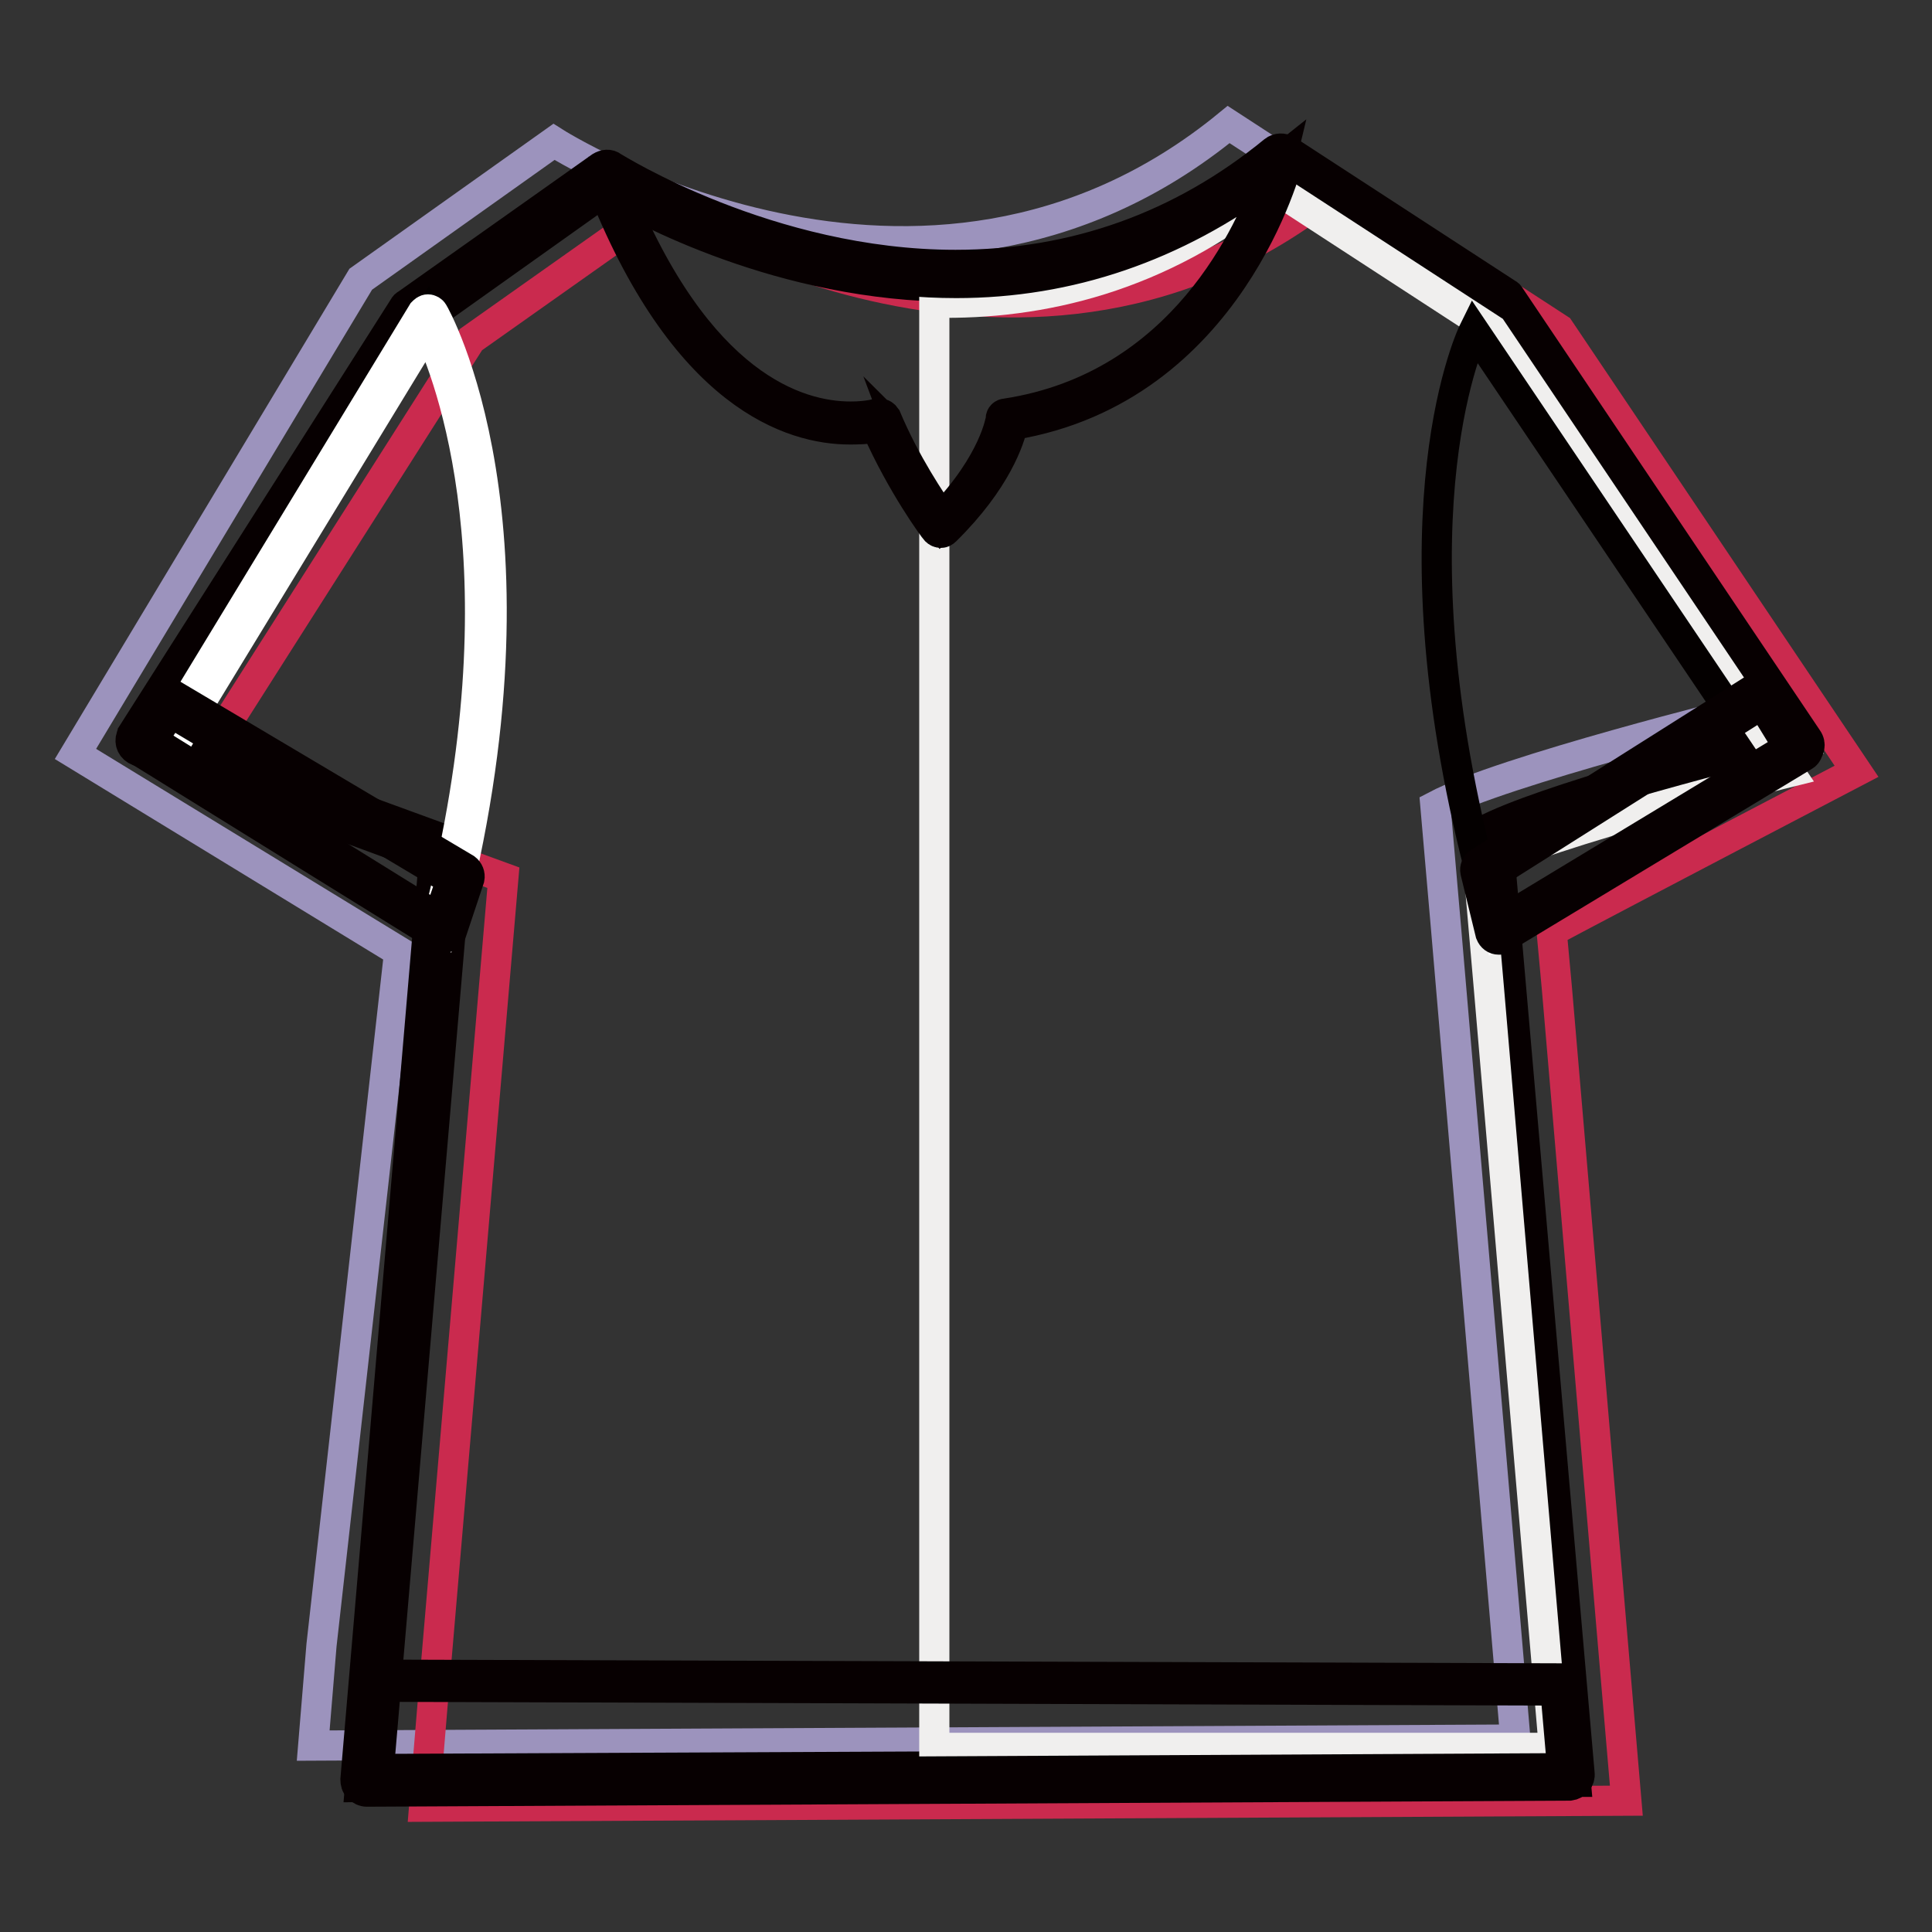
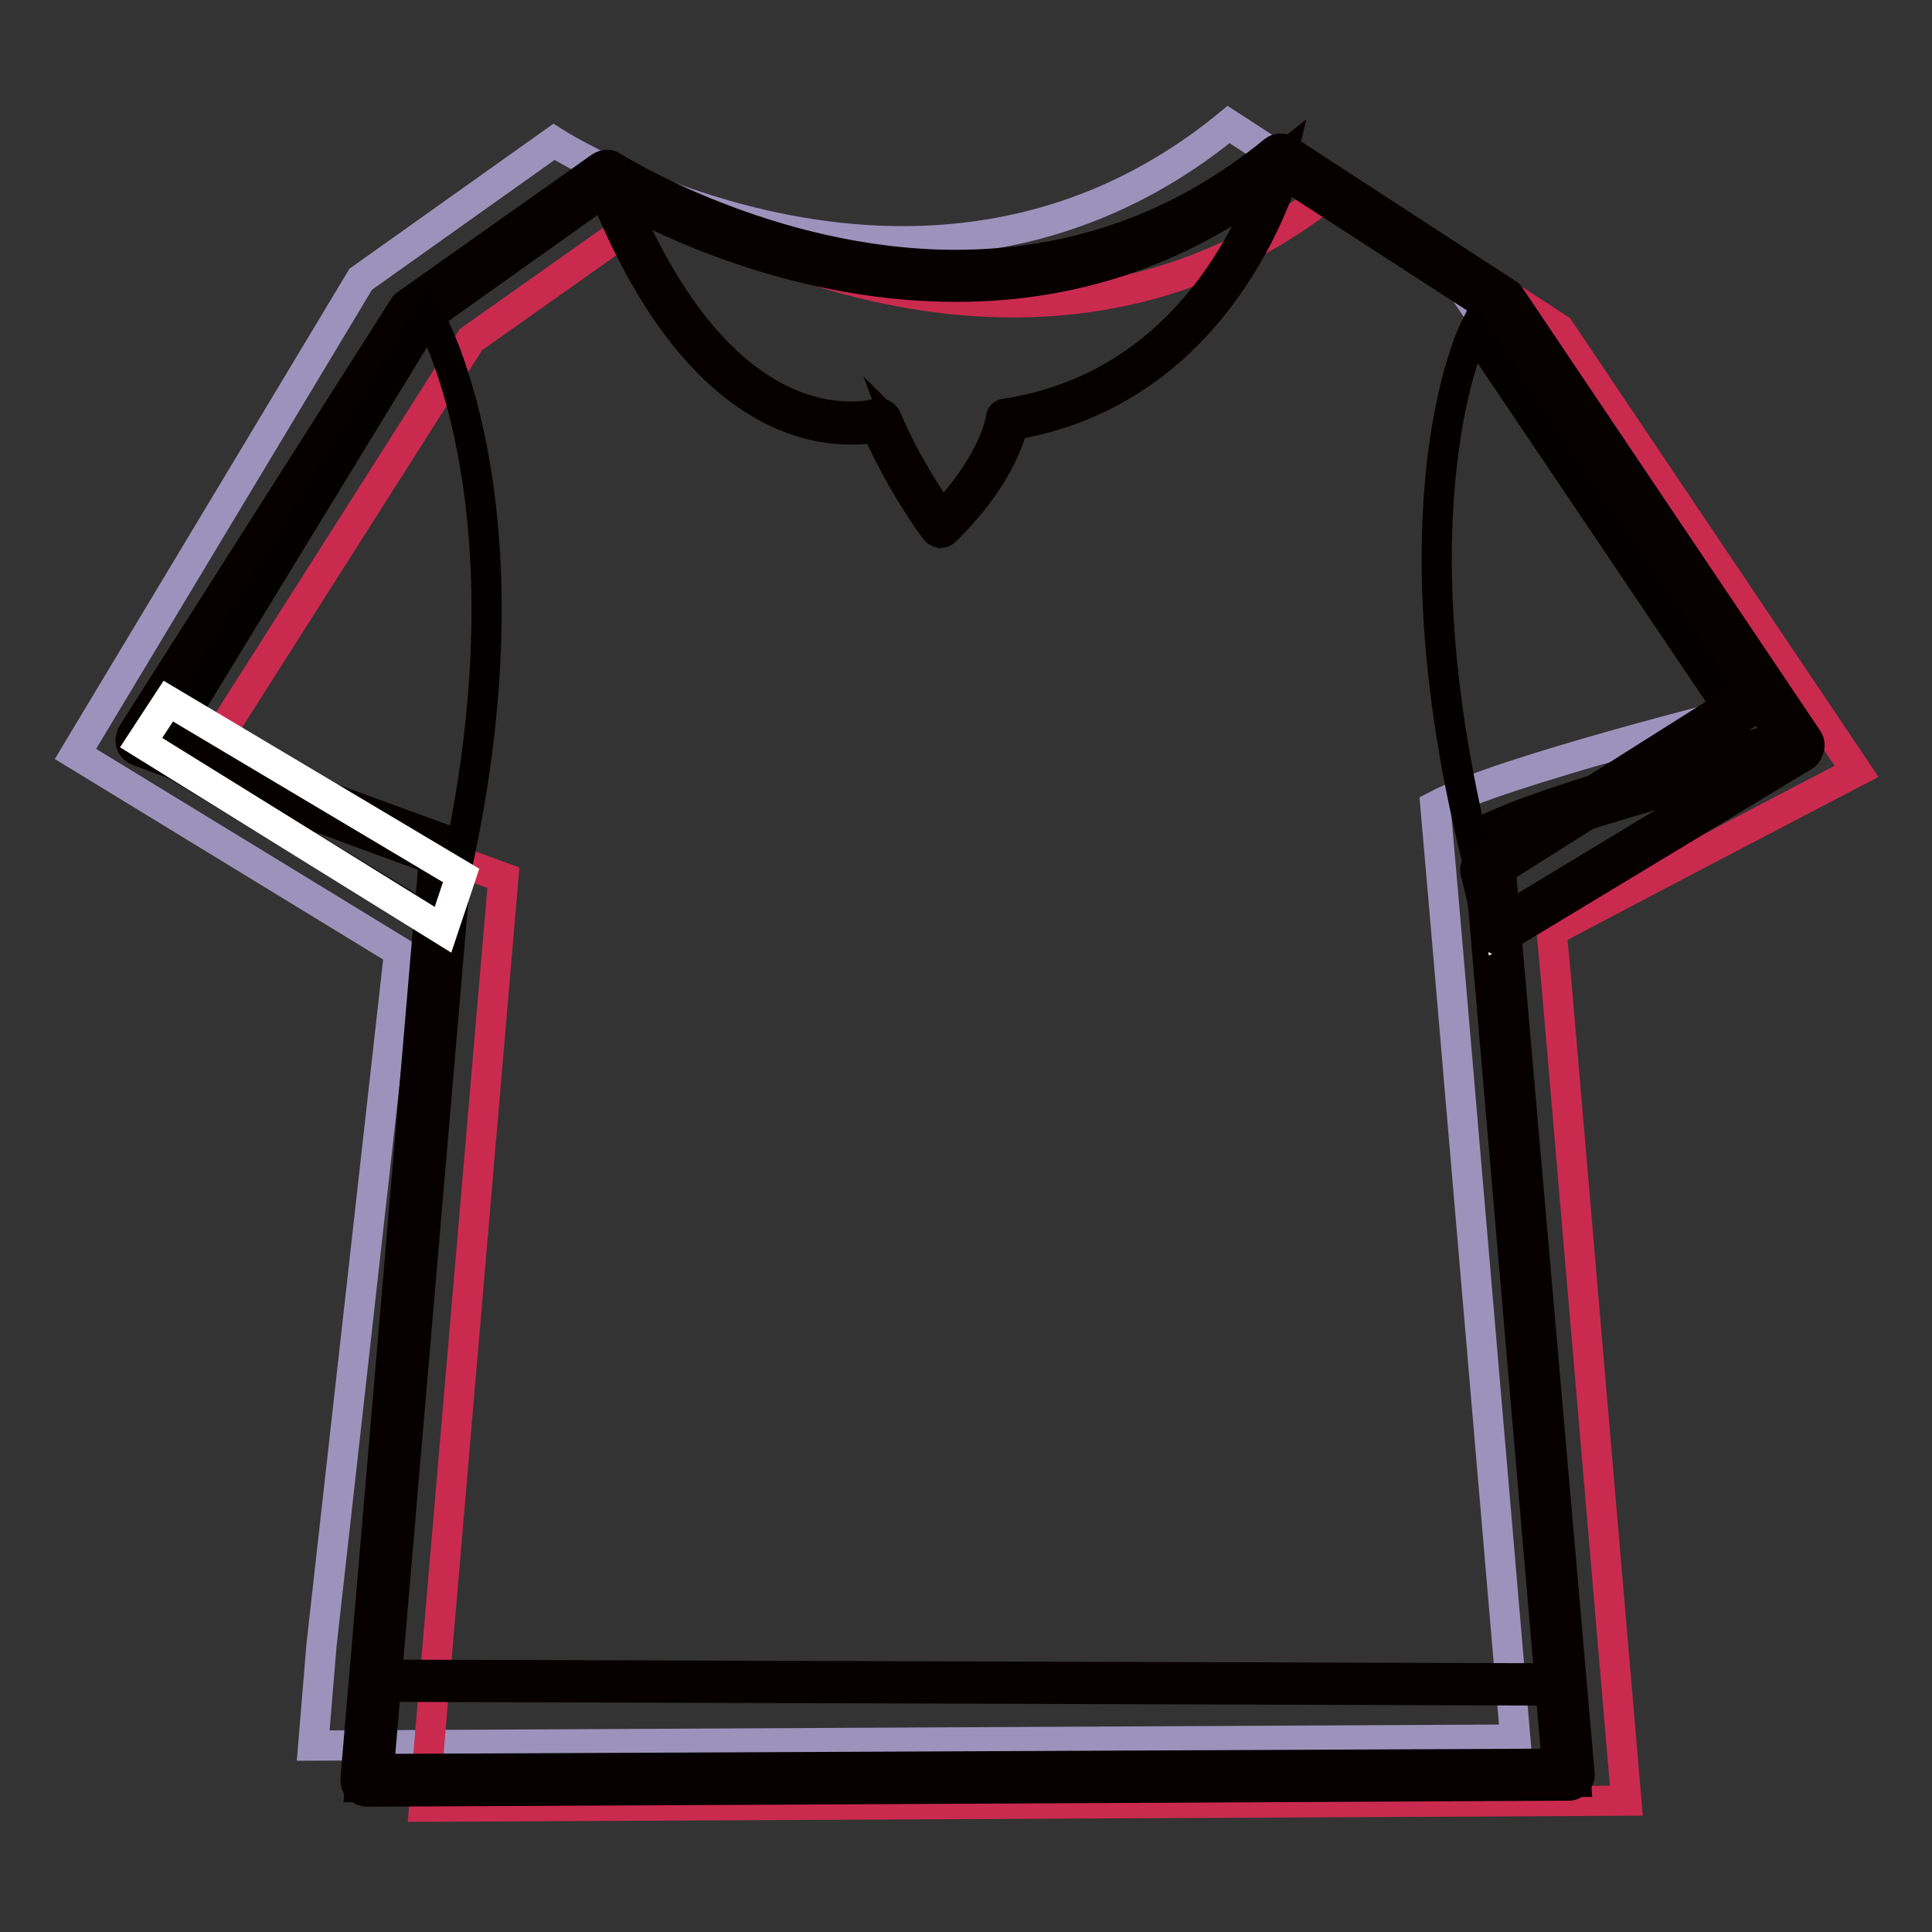
<svg xmlns="http://www.w3.org/2000/svg" version="1.1" x="0px" y="0px" viewBox="0 0 256 256" enable-background="new 0 0 256 256" xml:space="preserve">
  <rect x="0" y="0" width="256" height="256" fill="#333333" stroke="none" />
  <g>
    <path stroke-width="4" fill-opacity="0" stroke="#9c93bd" d="M73.4,18.8c0,0,48.7,31.1,89.4-2.3l29.2,19l39.4,58.6c0,0-32.3,8-41.2,12.7l1.4,16.1l9.2,107.6l-159.3,0.8 l1.1-13.3l10.3-91.9L10,99.9L47.8,37L73.4,18.8L73.4,18.8z" />
    <path stroke-width="4" fill-opacity="0" stroke="#ca2a4e" d="M88,26.9c0,0,48.7,31.1,89.4-2.3l29.2,19l39.4,58.6c0,0-31.6,16.5-40.4,21.2l0.7,7.6l9.2,107.6l-159.3,0.8 l1.1-13.3l9.4-109.8l-40.3-14.7l36-56.6L88,26.9z" />
-     <path stroke-width="4" fill-opacity="0" stroke="#ffffff" d="M80.5,23.3c0,0,48.7,31.1,89.4-2.3L199,40l39.4,58.6c0,0-32.3,8-41.2,12.7l1.4,16.1l9.2,107.6l-159.3,0.8 l1.1-13.3l9.4-109.8L18.8,98.2l36-56.6L80.5,23.3z" />
    <path stroke-width="4" fill-opacity="0" stroke="#070001" d="M48.6,237.4c-0.4,0-0.8-0.2-1.1-0.5c-0.3-0.3-0.4-0.7-0.4-1.1l10.4-121.9L18.3,99.5 c-0.8-0.3-1.2-1.1-0.9-1.9c0-0.1,0.1-0.2,0.1-0.3l36-56.6c0.1-0.2,0.2-0.3,0.4-0.4l25.7-18.2c0.5-0.3,1.1-0.4,1.6,0 c0.2,0.1,20.6,13,45.4,13c15.8,0,30-5.1,42.2-15.1c0.5-0.4,1.2-0.4,1.7-0.1l29.2,19c0.2,0.1,0.3,0.2,0.4,0.4l39.4,58.6 c0.5,0.7,0.3,1.6-0.4,2c-0.1,0.1-0.3,0.2-0.5,0.2c-0.3,0.1-30.3,7.5-40,12.2L209.3,235c0.1,0.8-0.5,1.5-1.3,1.6c0,0-0.1,0-0.1,0 L48.6,237.4L48.6,237.4z M21,97.4l38.6,14.1c0.6,0.2,1,0.8,1,1.5L50.2,234.4l156.1-0.7l-10.5-122.2c-0.1-0.6,0.3-1.1,0.8-1.4 c7.7-4.1,32.2-10.5,39.5-12.4L198,41.1l-28.1-18.2c-12.6,10-27.1,15.1-43.2,15.1c-23.1,0-42-10.4-46.2-12.9L55.9,42.6L21,97.4z" />
-     <path stroke-width="4" fill-opacity="0" stroke="#f0efee" d="M123.8,40.1c14.1,0.3,29.9-3.3,44.7-15.4l29.2,19l39.4,58.6c0,0-32.3,8-41.2,12.7l1.4,16.1l8.6,100.5h-82.1 V40.1z" />
-     <path stroke-width="4" fill-opacity="0" stroke="#070001" d="M206.8,223.2l-157.1-0.5l-1.1,13.3l159.3-0.8L206.8,223.2z" />
+     <path stroke-width="4" fill-opacity="0" stroke="#070001" d="M206.8,223.2l-157.1-0.5l-1.1,13.3l159.3-0.8L206.8,223.2" />
    <path stroke-width="4" fill-opacity="0" stroke="#070001" d="M47.7,236.8l1.3-14.9l158.6,0.5l1.2,13.7l-0.9,0L47.7,236.8z M50.5,223.5l-1,11.6l157.5-0.8l-0.9-10.3 L50.5,223.5z" />
    <path stroke-width="4" fill-opacity="0" stroke="#070001" d="M80.3,23.7c1.5-1.7,46.4,31.7,89.5-2.7c0,0-7.2,30.1-36.4,34.5c0,0-0.8,6.2-8.7,14.2c0,0-4.7-6.2-8.1-14.2 C116.6,55.6,95.4,62.7,80.3,23.7z" />
    <path stroke-width="4" fill-opacity="0" stroke="#070001" d="M124.7,70.6L124.7,70.6c-0.3,0-0.5-0.1-0.7-0.3c-0.2-0.2-4.5-6-7.9-13.7c-1.1,0.3-2.7,0.3-3.5,0.3 c-7.6,0-22-4.3-33.1-32.9c-0.1-0.3-0.1-0.6,0.2-0.9c0.2-0.2,0.5-0.3,0.8-0.3c0.7,0,1.8,0.5,4.6,1.9c7.4,3.6,22.9,11.1,41.6,11.1 c15.5,0,29.8-5.2,42.6-15.4c0.4-0.3,0.9-0.2,1.2,0.1c0.2,0.2,0.2,0.5,0.2,0.7c-0.1,0.3-7.6,30.3-36.5,35.1c-0.4,1.8-2.1,7.3-8.9,14 C125.1,70.5,124.9,70.6,124.7,70.6z M116.6,54.8c0.3,0,0.6,0.2,0.8,0.5c2.6,6.2,6.1,11.3,7.4,13.2c7-7.3,7.8-12.9,7.8-13 c0-0.4,0.3-0.7,0.7-0.7c23.5-3.6,32.5-24.3,35-31.5c-12.6,9.4-26.6,14.2-41.6,14.2c-19.1,0-34.8-7.6-42.3-11.3 c-0.9-0.4-1.8-0.9-2.6-1.3c10.6,26.3,23.9,30.3,30.9,30.3c2.3,0,3.7-0.4,3.7-0.5l0,0C116.5,54.8,116.5,54.8,116.6,54.8L116.6,54.8z " />
    <path stroke-width="4" fill-opacity="0" stroke="#040000" d="M195.3,43.8c0,0-11.6,23.4,0.8,71.6l33.5-20.7L195.3,43.8L195.3,43.8z" />
    <path stroke-width="4" fill-opacity="0" stroke="#ffffff" d="M196.6,115.3l37.2-23.5l4.7,7.6l-39.9,24.1L196.6,115.3z" />
    <path stroke-width="4" fill-opacity="0" stroke="#070001" d="M198.6,124.5c-0.5,0-0.9-0.3-1.1-0.8l-2-8.2c-0.1-0.5,0.1-0.9,0.5-1.2l37.2-23.5c0.5-0.3,1.2-0.2,1.5,0.3 c0,0,0,0,0,0l4.7,7.6c0.3,0.5,0.2,1.2-0.4,1.5c0,0,0,0,0,0l-39.9,24.1C199,124.5,198.8,124.5,198.6,124.5L198.6,124.5z  M197.9,115.8l1.4,6L237,99l-3.5-5.7L197.9,115.8z" />
    <path stroke-width="4" fill-opacity="0" stroke="#040000" d="M56.8,41.8c0,0,16,27.2,1.8,81.1l-37.4-22.8L56.8,41.8z" />
-     <path stroke-width="4" fill-opacity="0" stroke="#040000" d="M56.8,41.8c0,0,16,27.2,1.8,81.1l-37.4-22.8L56.8,41.8z" />
-     <path stroke-width="4" fill-opacity="0" stroke="#ffffff" d="M58.6,123.8c-0.2,0-0.3,0-0.4-0.1l-37.4-22.8c-0.4-0.2-0.5-0.8-0.3-1.1l35.5-58.4c0.2-0.2,0.4-0.4,0.7-0.4 h0c0.3,0,0.6,0.2,0.7,0.4c0.2,0.3,16,28.1,1.9,81.8c-0.1,0.3-0.2,0.5-0.5,0.6C58.9,123.8,58.7,123.8,58.6,123.8z M22.4,99.9 l35.7,21.8c11.8-45.9,1.4-72.2-1.4-78.1L22.4,99.9z" />
    <path stroke-width="4" fill-opacity="0" stroke="#ffffff" d="M61.1,116L22.3,92.9l-3.6,5.5l40,24.8L61.1,116z" />
-     <path stroke-width="4" fill-opacity="0" stroke="#070001" d="M58.7,124.3c-0.2,0-0.4-0.1-0.6-0.2l-40-24.8c-0.5-0.3-0.7-1-0.4-1.5c0,0,0,0,0,0l3.6-5.5 c0.3-0.5,1-0.6,1.5-0.3l38.9,23.1c0.4,0.3,0.6,0.8,0.5,1.3l-2.4,7.2C59.6,124,59.2,124.3,58.7,124.3z M20.2,98.1l37.9,23.5l1.7-5 L22.6,94.4L20.2,98.1z" />
  </g>
</svg>